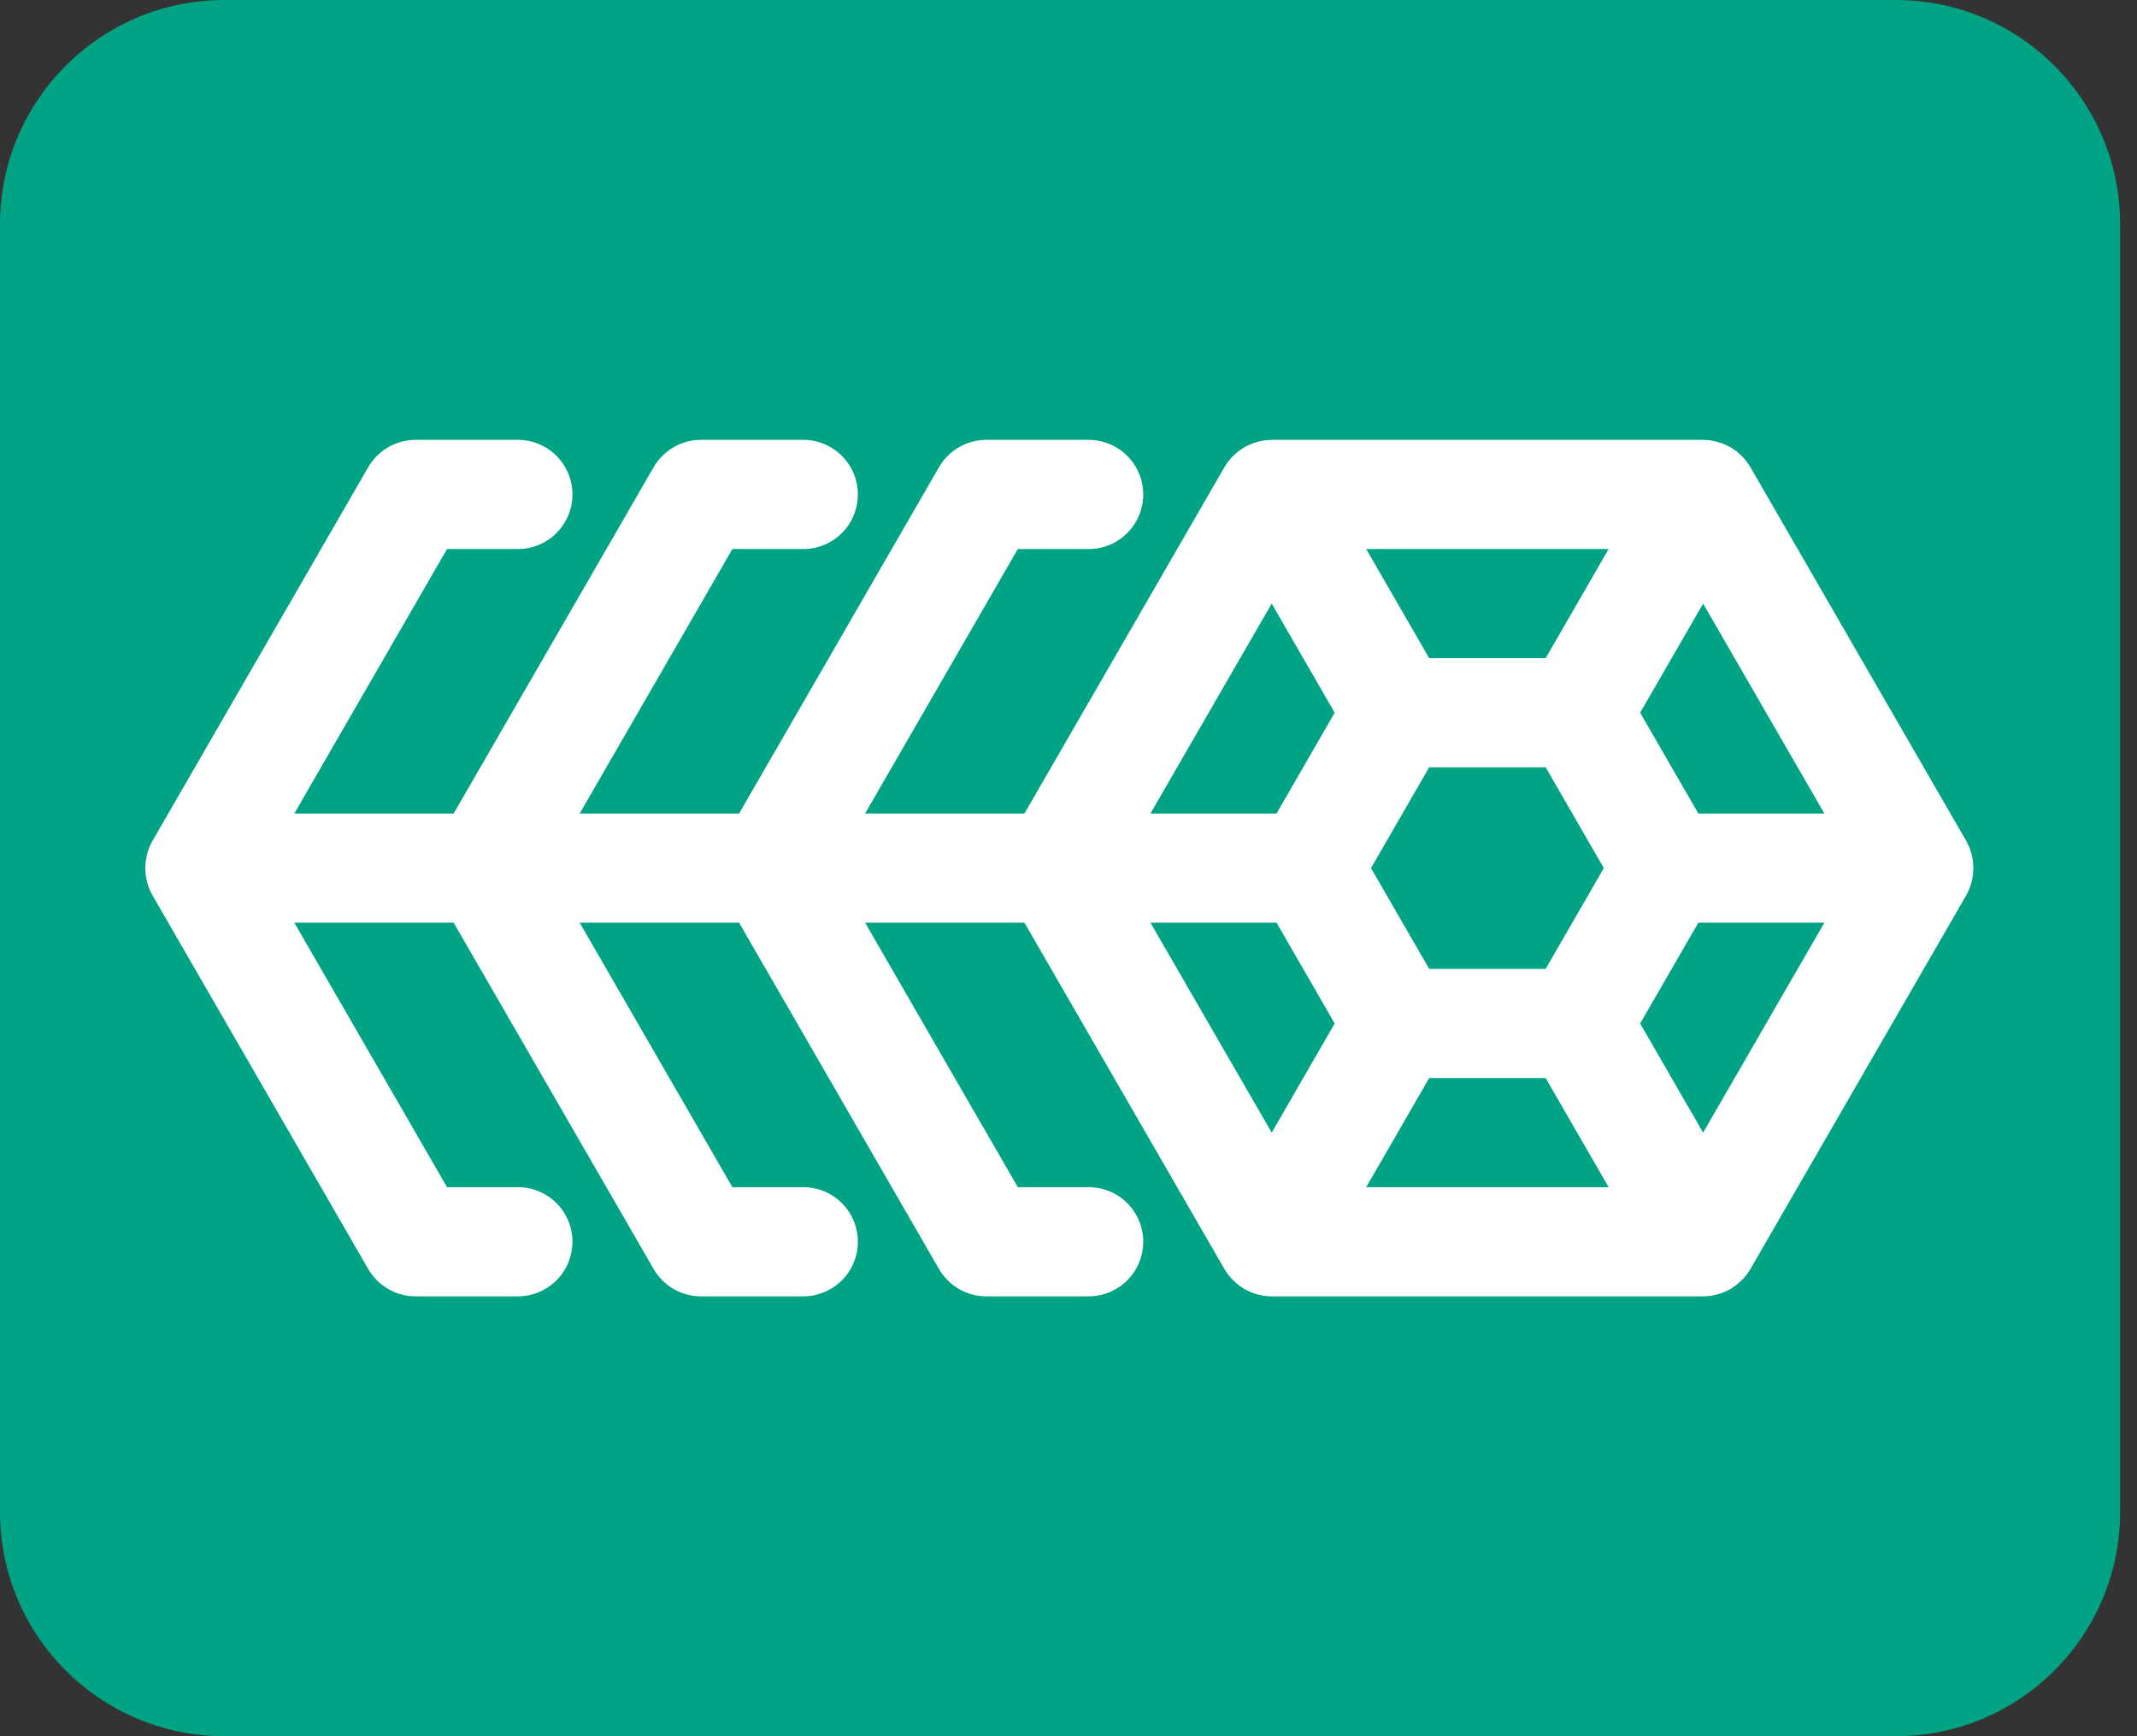
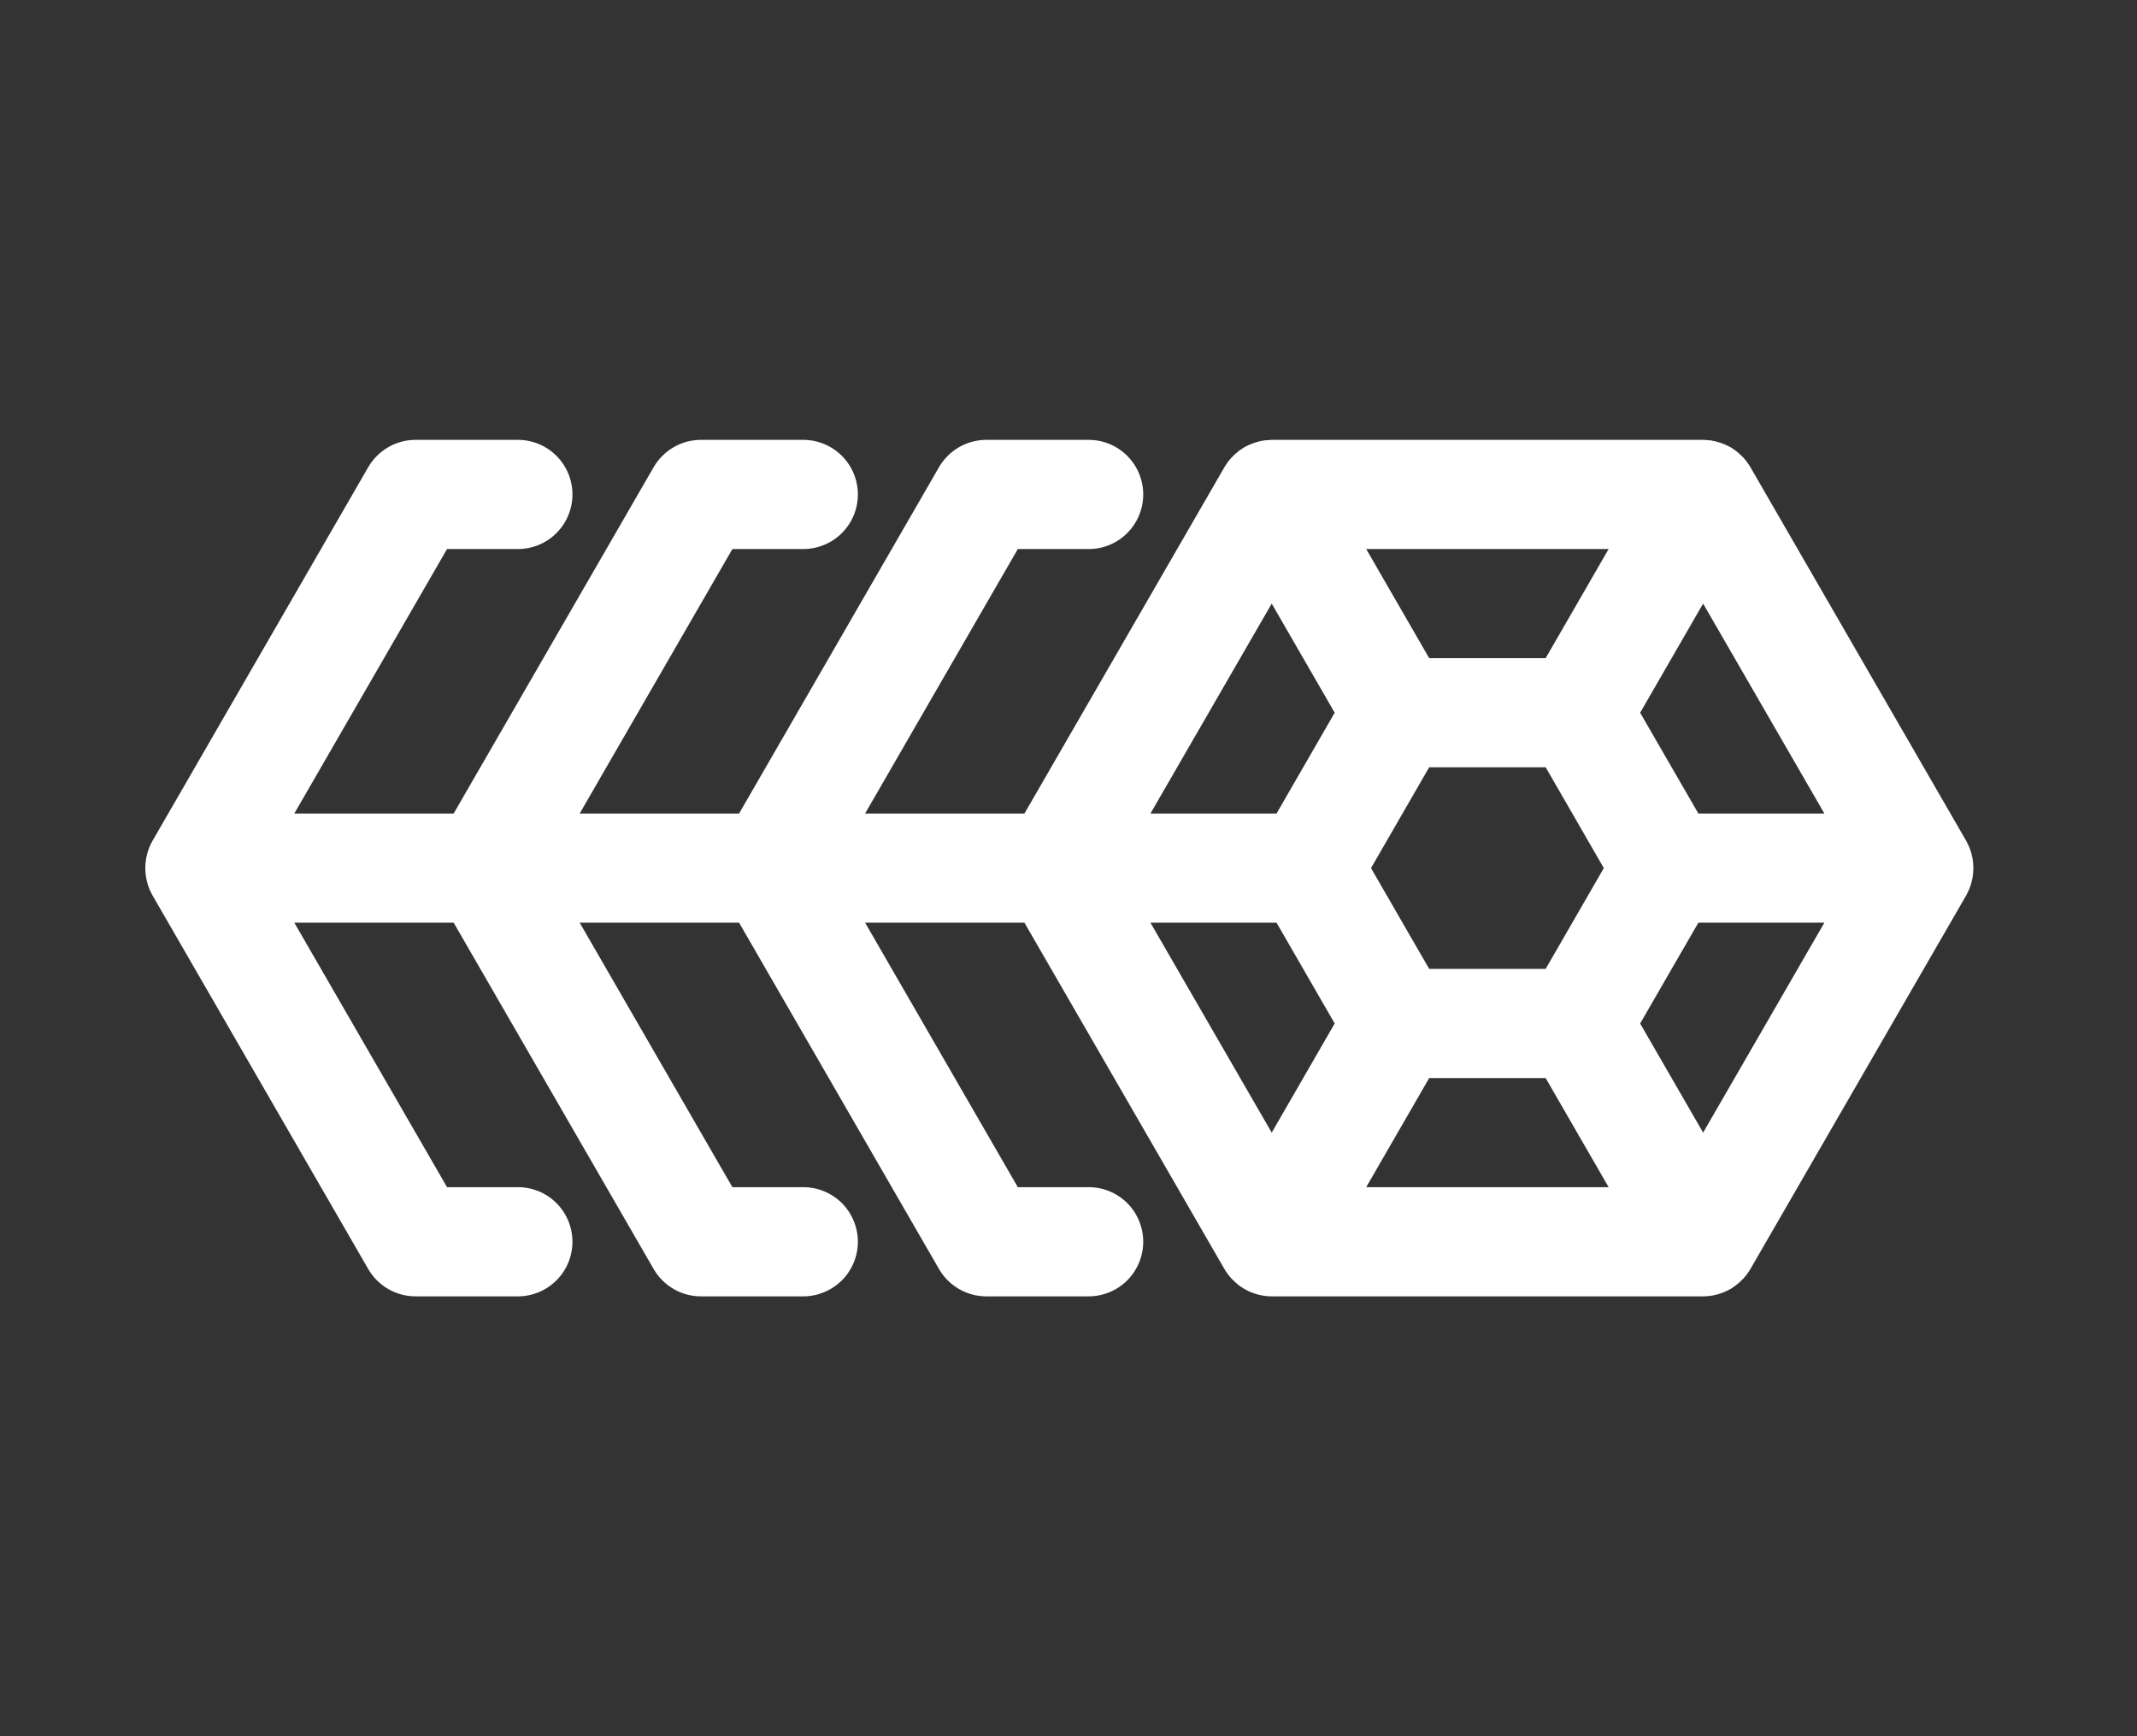
<svg xmlns="http://www.w3.org/2000/svg" width="32" height="26" viewBox="0 0 32 26" fill="none">
  <rect x="0" y="0" width="32" height="26" fill="#333333" stroke="none" />
-   <path d="M28.387 0H3.36C1.504 0 0 1.504 0 3.36V22.64C0 24.496 1.504 26 3.36 26H28.387C30.243 26 31.747 24.496 31.747 22.64V3.36C31.747 1.504 30.243 0 28.387 0Z" fill="#00A383" />
  <path d="M29.488 13.314C29.506 13.271 29.52 13.226 29.529 13.181C29.532 13.169 29.534 13.157 29.537 13.145C29.554 13.049 29.554 12.951 29.537 12.854C29.534 12.842 29.532 12.831 29.529 12.819C29.52 12.773 29.506 12.729 29.488 12.686C29.486 12.68 29.482 12.674 29.479 12.667C29.468 12.641 29.456 12.616 29.442 12.591L26.211 6.996C26.197 6.972 26.181 6.948 26.164 6.926C26.16 6.92 26.157 6.914 26.152 6.908C26.124 6.872 26.093 6.838 26.058 6.806C26.049 6.798 26.04 6.79 26.03 6.782C25.994 6.75 25.954 6.722 25.913 6.697L25.912 6.697L25.912 6.697C25.869 6.673 25.825 6.653 25.78 6.637C25.767 6.633 25.755 6.628 25.743 6.625C25.699 6.611 25.655 6.601 25.61 6.594C25.6 6.593 25.591 6.593 25.582 6.593C25.556 6.59 25.53 6.587 25.503 6.587H19.043C19.015 6.588 18.987 6.59 18.96 6.593C18.952 6.594 18.945 6.593 18.937 6.594C18.891 6.601 18.846 6.611 18.802 6.625C18.79 6.629 18.779 6.633 18.767 6.637C18.721 6.653 18.677 6.673 18.634 6.697L18.634 6.697L18.634 6.697C18.592 6.722 18.552 6.75 18.516 6.782C18.506 6.79 18.497 6.798 18.488 6.806C18.453 6.838 18.422 6.872 18.393 6.908C18.389 6.914 18.386 6.92 18.382 6.926C18.365 6.948 18.349 6.972 18.335 6.996L15.34 12.183H12.954L15.241 8.222H16.302C16.519 8.222 16.727 8.136 16.88 7.982C17.033 7.829 17.119 7.621 17.119 7.405C17.119 7.188 17.033 6.98 16.88 6.827C16.727 6.673 16.519 6.587 16.302 6.587H14.769C14.625 6.587 14.485 6.625 14.36 6.697C14.236 6.769 14.133 6.872 14.061 6.996L11.067 12.183H8.68L10.967 8.222H12.029C12.245 8.222 12.453 8.136 12.607 7.982C12.76 7.829 12.846 7.621 12.846 7.405C12.846 7.188 12.76 6.98 12.607 6.827C12.453 6.673 12.245 6.587 12.029 6.587H10.495C10.352 6.587 10.211 6.625 10.087 6.697C9.963 6.769 9.86 6.872 9.788 6.996L6.793 12.183H4.407L6.694 8.222H7.755C7.972 8.222 8.18 8.136 8.333 7.982C8.486 7.829 8.572 7.621 8.572 7.404C8.572 7.188 8.486 6.98 8.333 6.827C8.18 6.673 7.972 6.587 7.755 6.587H6.222C6.078 6.587 5.937 6.625 5.813 6.697C5.689 6.769 5.586 6.872 5.514 6.996L2.284 12.591C2.27 12.616 2.257 12.641 2.246 12.667C2.243 12.674 2.24 12.68 2.237 12.686C2.22 12.729 2.206 12.773 2.196 12.819C2.193 12.831 2.191 12.842 2.189 12.854C2.171 12.951 2.171 13.049 2.189 13.145C2.191 13.157 2.193 13.169 2.196 13.181C2.206 13.226 2.22 13.271 2.237 13.314C2.24 13.32 2.243 13.326 2.246 13.332C2.257 13.358 2.27 13.384 2.284 13.409L5.514 19.004C5.586 19.128 5.689 19.231 5.813 19.303C5.937 19.375 6.078 19.413 6.222 19.413H7.755C7.972 19.413 8.18 19.326 8.333 19.173C8.486 19.02 8.572 18.812 8.572 18.595C8.572 18.379 8.486 18.171 8.333 18.017C8.18 17.864 7.972 17.778 7.755 17.778H6.694L4.407 13.817H6.793L9.788 19.004C9.86 19.128 9.963 19.231 10.087 19.303C10.211 19.375 10.352 19.413 10.495 19.413H12.029C12.245 19.413 12.453 19.326 12.607 19.173C12.76 19.02 12.846 18.812 12.846 18.595C12.846 18.379 12.76 18.171 12.607 18.017C12.453 17.864 12.245 17.778 12.029 17.778H10.967L8.68 13.817H11.067L14.061 19.004C14.133 19.128 14.236 19.231 14.36 19.303C14.485 19.375 14.625 19.413 14.769 19.413H16.302C16.519 19.413 16.727 19.326 16.88 19.173C17.033 19.02 17.119 18.812 17.119 18.595C17.119 18.379 17.033 18.171 16.88 18.017C16.727 17.864 16.519 17.778 16.302 17.778H15.241L12.954 13.817H15.34L18.335 19.004C18.349 19.028 18.365 19.052 18.382 19.074C18.386 19.08 18.389 19.086 18.393 19.091C18.422 19.128 18.453 19.162 18.488 19.193C18.497 19.202 18.506 19.21 18.516 19.218C18.552 19.25 18.592 19.278 18.633 19.303L18.634 19.303C18.638 19.305 18.642 19.307 18.646 19.309C18.673 19.324 18.701 19.338 18.73 19.35C18.756 19.361 18.784 19.37 18.811 19.378C18.818 19.38 18.824 19.383 18.83 19.384C18.899 19.403 18.97 19.413 19.042 19.413L19.044 19.413H25.502L25.504 19.413C25.576 19.413 25.647 19.403 25.716 19.384C25.722 19.383 25.728 19.38 25.735 19.378C25.762 19.37 25.79 19.361 25.816 19.35C25.845 19.338 25.873 19.324 25.9 19.309C25.904 19.307 25.908 19.305 25.912 19.303L25.913 19.303C25.954 19.278 25.993 19.25 26.03 19.218C26.04 19.21 26.049 19.202 26.058 19.193C26.093 19.162 26.124 19.128 26.152 19.092C26.157 19.086 26.16 19.079 26.165 19.073C26.181 19.051 26.197 19.028 26.211 19.004L29.442 13.409C29.456 13.384 29.468 13.358 29.479 13.332C29.482 13.326 29.486 13.32 29.488 13.314ZM25.503 16.961L24.56 15.327L25.432 13.817H27.319L25.503 16.961ZM17.227 13.817H19.115L19.986 15.327L19.043 16.961L17.227 13.817ZM19.043 9.039L19.986 10.673L19.115 12.183H17.227L19.043 9.039ZM21.401 14.509L20.53 13L21.401 11.49H23.145L24.016 13L23.145 14.509H21.401ZM23.145 9.856H21.401L20.458 8.222H24.088L23.145 9.856ZM21.401 16.144H23.145L24.088 17.778H20.458L21.401 16.144ZM25.432 12.183L24.56 10.673L25.503 9.039L27.319 12.183H25.432Z" fill="white" />
</svg>